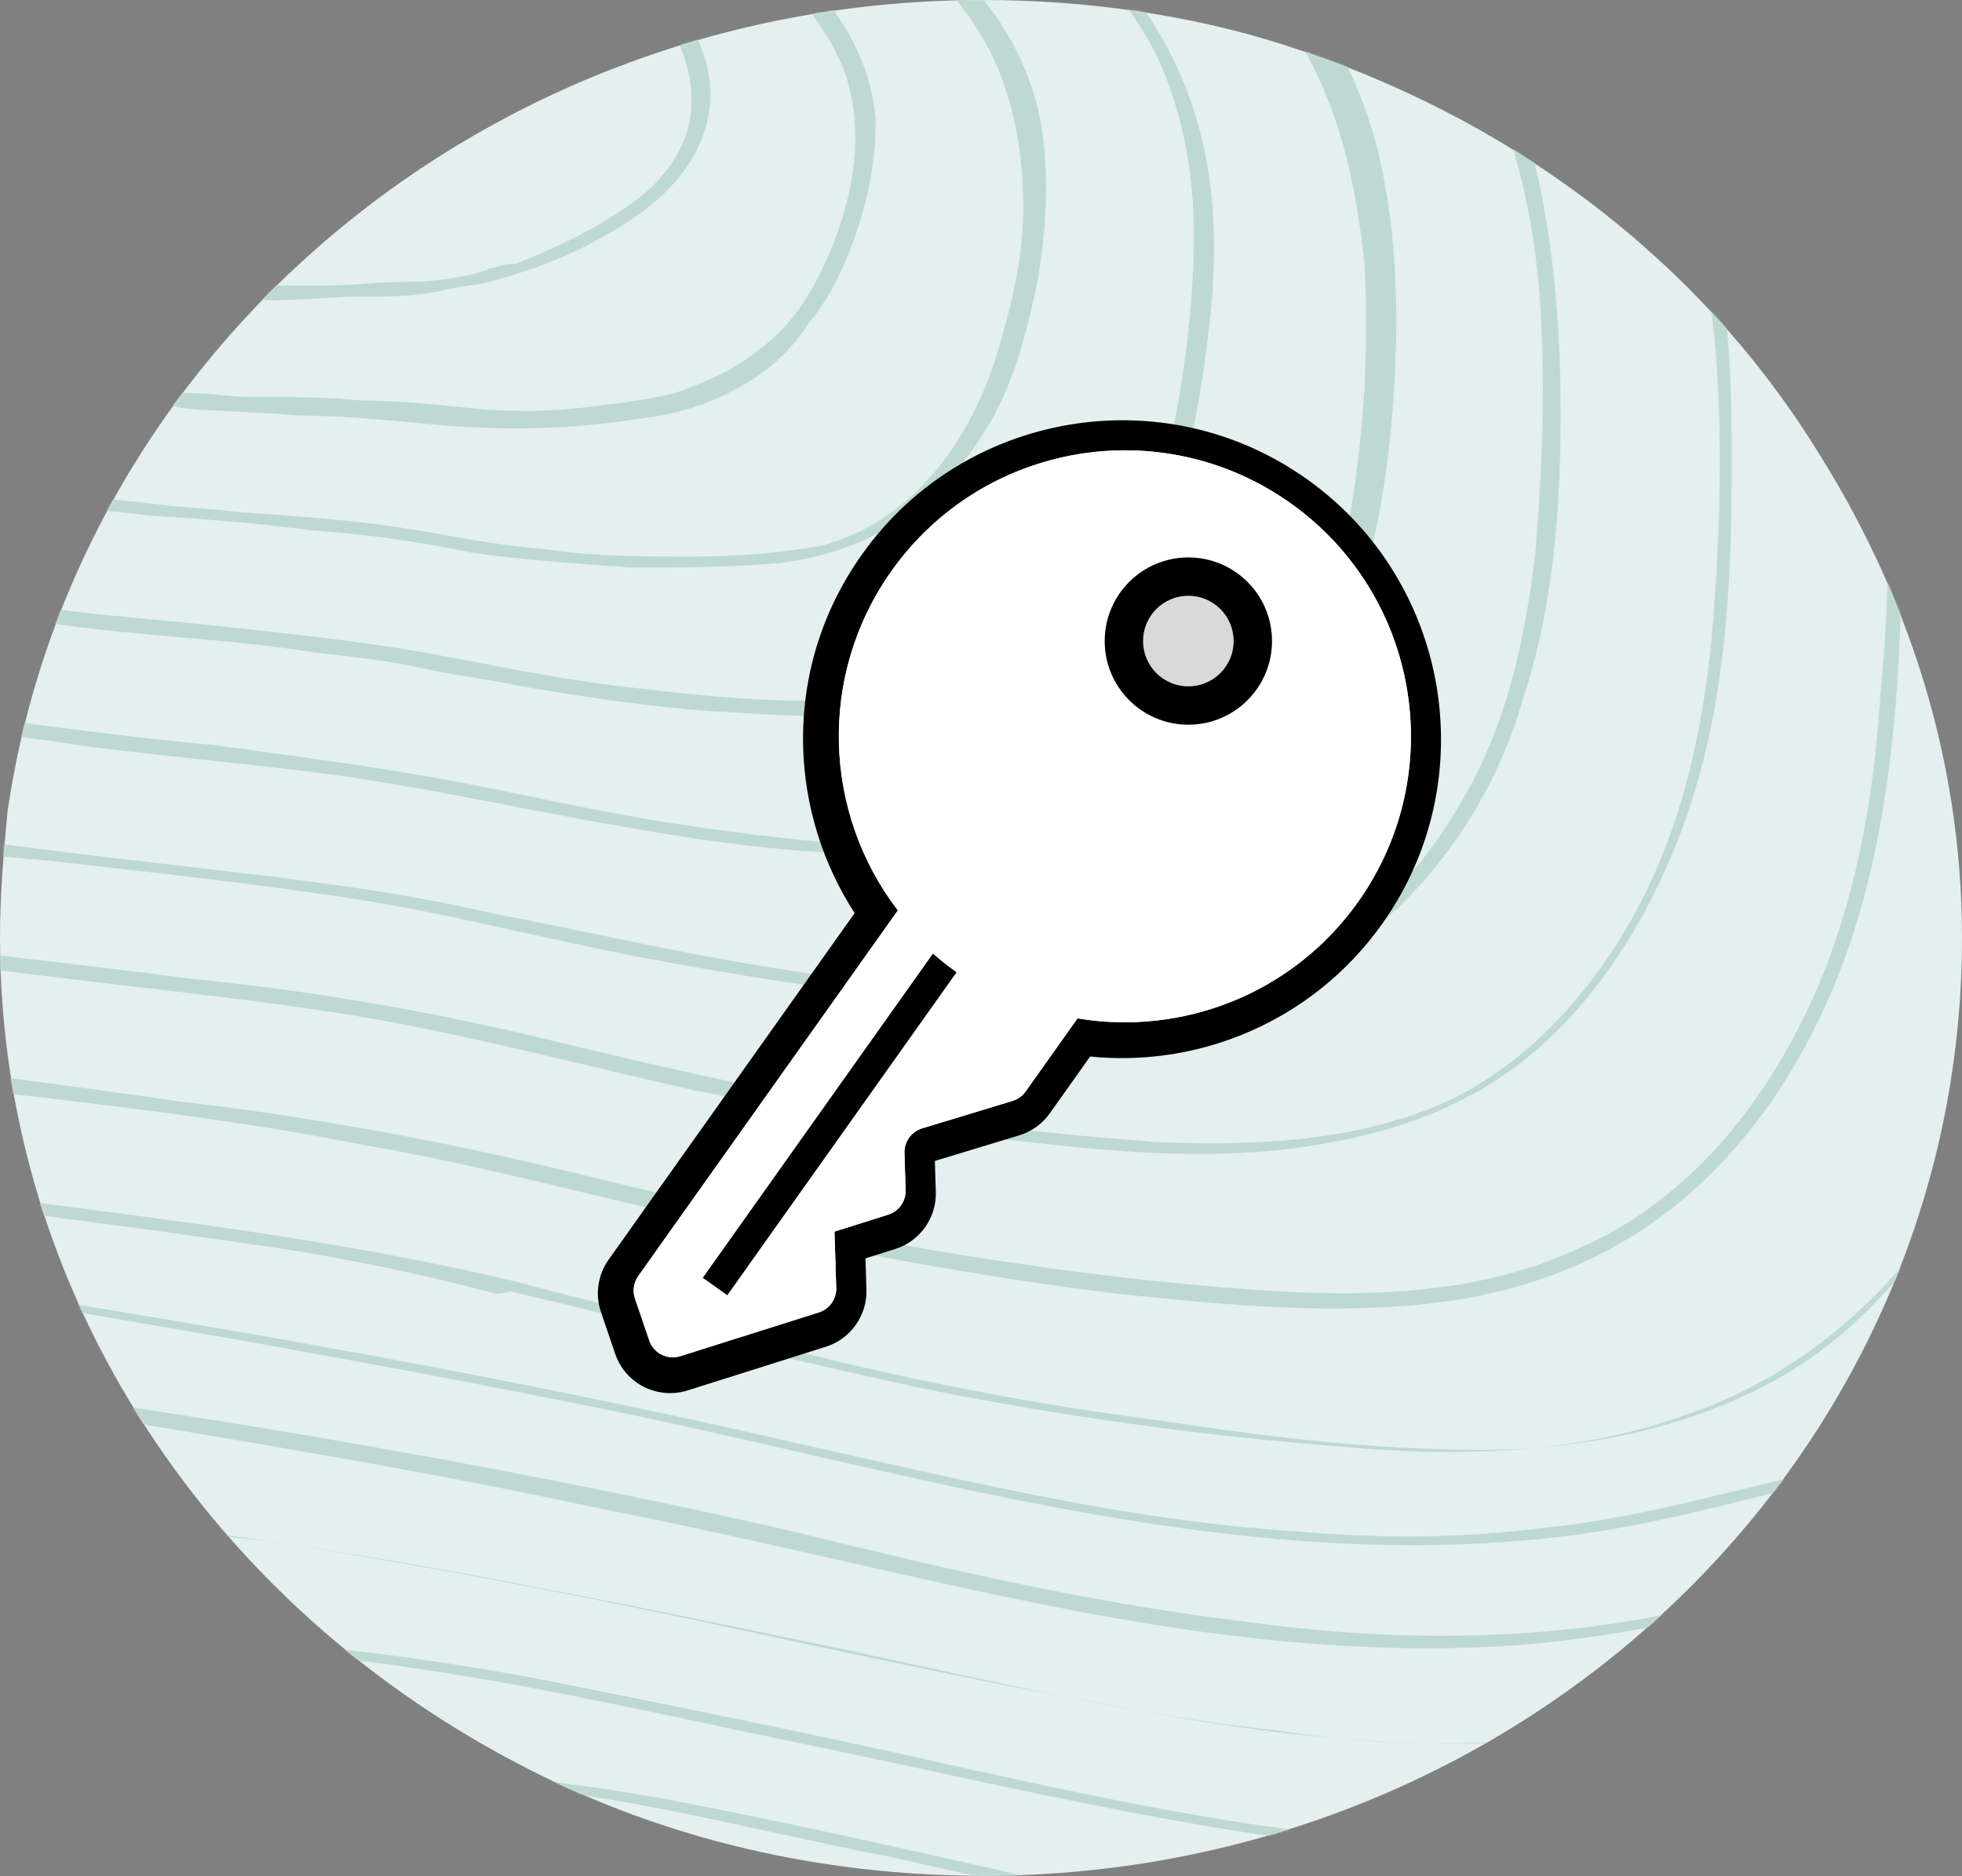
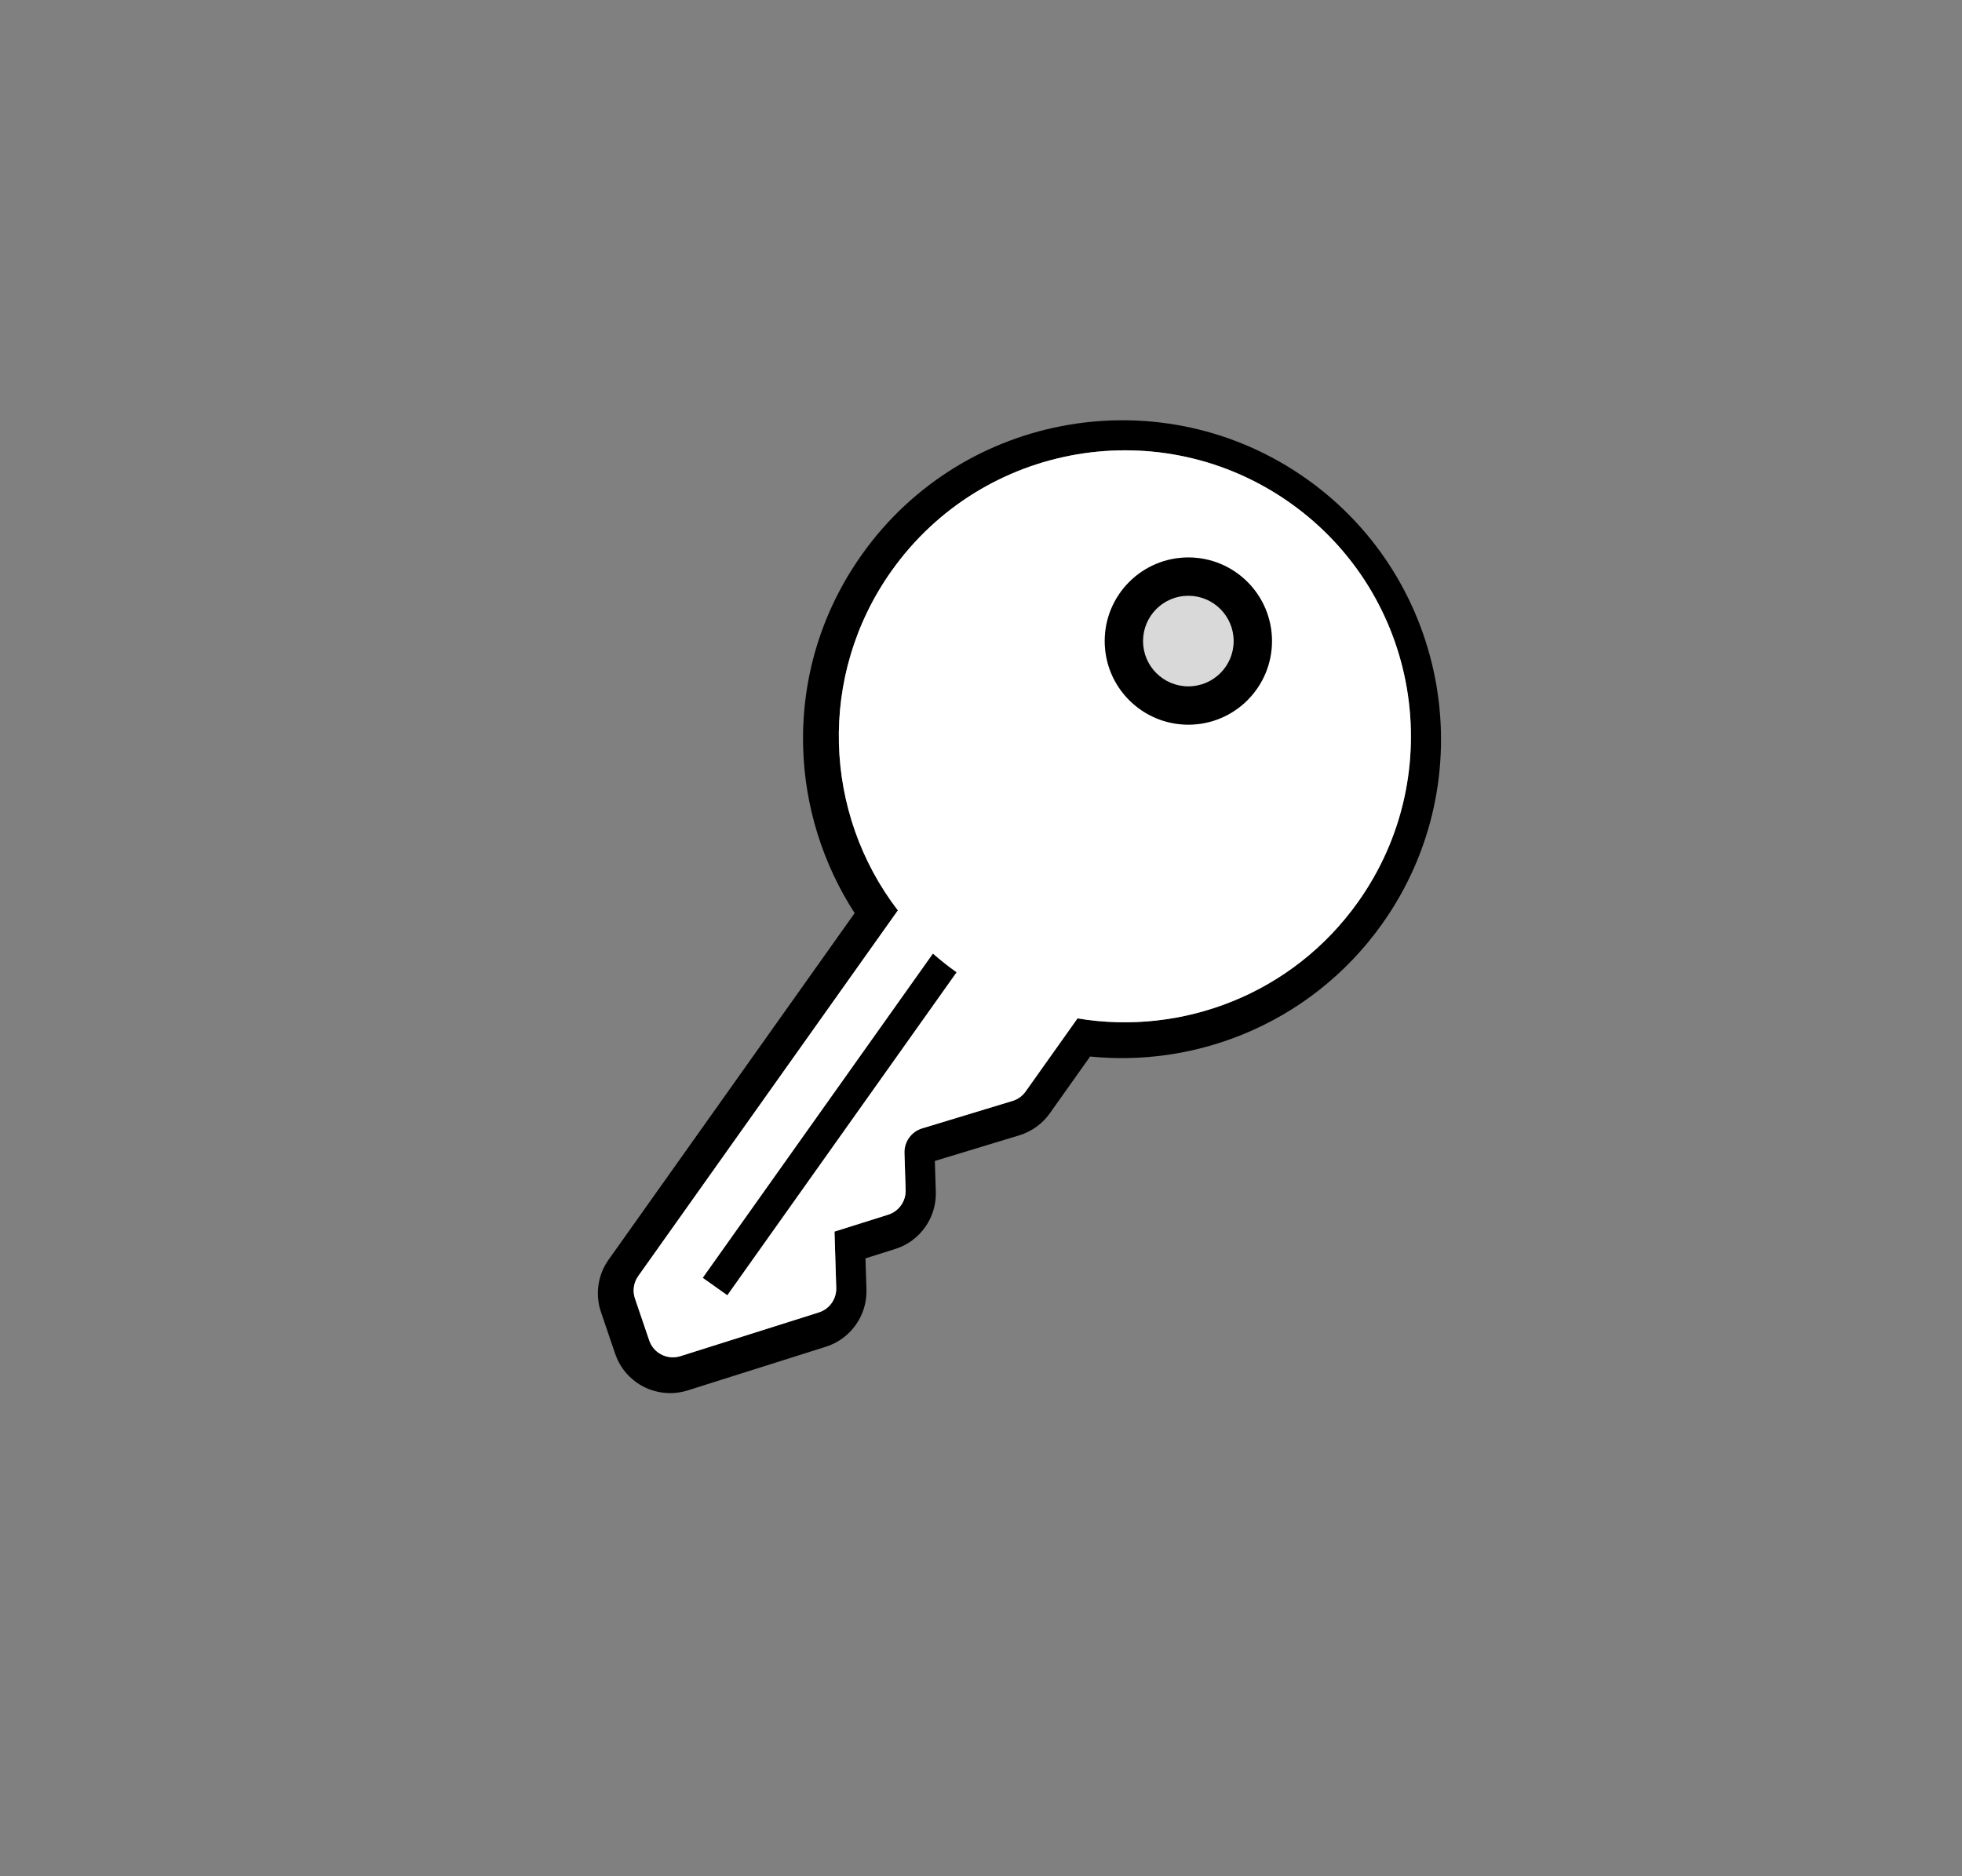
<svg xmlns="http://www.w3.org/2000/svg" width="1126" height="1077" viewBox="0 0 1126 1077" fill="none">
  <rect x="0" y="0" width="1126" height="1077" fill="#808080" stroke="none" />
-   <path d="M1040.8 255.413C1093.96 338.462 1126 434.22 1126 538.389C1126 836.401 874.883 1076.78 564.163 1076.78C470.554 1076.78 381.061 1055.48 302.307 1015.03C123.5 923.746 0 744.939 0 538.389C0 512.794 2.148 489.347 4.296 466.079C42.599 202.254 278.86 0 563.984 0C623.587 0 683.189 8.591 736.348 25.595C864.144 66.046 972.609 146.947 1040.8 255.413Z" fill="#E4EFEF" />
  <mask id="mask0_88_572" style="mask-type:luminance" maskUnits="userSpaceOnUse" x="0" y="0" width="1126" height="1077">
-     <path d="M1040.8 255.413C1093.96 338.462 1126 434.22 1126 538.389C1126 836.401 874.883 1076.78 564.163 1076.78C470.554 1076.78 381.061 1055.48 302.307 1015.03C123.5 923.746 0 744.939 0 538.389C0 512.794 2.148 489.347 4.296 466.079C42.599 202.254 278.86 0 563.984 0C623.587 0 683.189 8.591 736.348 25.595C864.144 66.046 972.609 146.947 1040.8 255.413Z" fill="white" />
-   </mask>
+     </mask>
  <g mask="url(#mask0_88_572)">
    <path d="M298.011 736.169C138.356 697.866 -29.712 689.275 -191.515 659.563C-261.677 646.855 -344.727 638.264 -387.326 572.218C-402.181 546.623 -412.921 519.059 -417.037 491.316C-425.629 457.309 -429.745 421.154 -434.041 386.967C-442.632 308.214 -438.337 227.312 -417.037 150.706C-400.034 91.104 -374.439 33.649 -336.136 -17.362C-299.98 -68.373 -253.086 -110.971 -204.223 -149.274C-146.769 -194.021 -85.018 -230.176 -17.004 -253.623C51.011 -277.07 121.352 -289.778 193.663 -302.665C229.818 -309.109 265.973 -315.373 302.128 -321.817C344.727 -328.26 385.177 -336.672 427.597 -336.672C470.196 -338.82 510.647 -332.377 553.066 -321.817C591.369 -311.256 627.524 -298.369 665.827 -283.514C740.285 -255.771 814.744 -226.059 887.233 -187.756C948.983 -153.749 1008.59 -111.15 1057.45 -60.139C1106.67 -6.622 1140.68 57.275 1161.98 127.438C1181.13 197.6 1187.57 272.237 1189.72 346.696C1189.72 425.449 1187.57 506.351 1166.27 582.957C1147.12 649.003 1115.26 712.722 1064.07 759.616C1013.06 806.51 942.718 827.631 870.408 831.926C800.246 834.074 732.052 825.483 661.89 814.923C578.84 804.183 497.939 787.18 419.185 765.88C374.617 755.32 336.314 746.729 298.011 736.169C295.863 736.169 285.124 740.464 289.42 740.464C370.322 759.616 453.371 780.915 534.094 797.919C608.552 812.775 685.158 823.514 761.764 829.778C829.778 836.222 900.12 836.222 965.987 812.775C1029.88 791.475 1083.04 746.729 1119.2 689.275C1159.65 625.377 1178.8 550.918 1187.21 476.46C1195.8 397.707 1195.8 318.953 1189.36 240.199C1180.77 170.037 1163.77 93.252 1127.61 27.385C1093.6 -36.513 1044.56 -87.524 987.107 -132.271C925.357 -179.165 857.342 -213.172 784.853 -242.884C748.698 -257.74 710.395 -272.595 672.092 -287.63C633.789 -302.665 593.338 -317.342 552.887 -325.933C512.436 -336.493 474.133 -340.789 433.683 -340.789C393.232 -340.789 348.485 -334.346 308.214 -325.933C233.755 -313.225 159.297 -302.486 86.808 -285.482C14.319 -268.479 -53.696 -249.327 -117.594 -215.32C-177.196 -183.461 -232.503 -140.862 -281.545 -93.968C-326.291 -51.19 -364.594 -0.179 -394.306 55.128C-426.166 116.878 -443.348 182.745 -449.613 253.086C-458.204 331.84 -449.613 412.741 -434.757 491.495C-428.313 521.207 -419.901 551.097 -402.897 576.692C-385.894 602.287 -362.447 621.439 -332.735 634.147C-294.432 651.15 -253.981 657.594 -213.53 663.859C-173.079 670.123 -132.629 676.567 -92.178 683.01C-6.981 693.749 78.038 704.309 163.235 717.017C203.686 723.461 244.137 731.873 284.587 742.612C293.179 742.612 301.591 738.317 297.295 736.169H298.011Z" fill="#BED9D1" />
    <path d="M285.304 -278.86C357.614 -291.568 432.251 -302.307 504.561 -287.451C540.716 -278.86 574.724 -268.3 608.91 -255.592C642.917 -242.884 674.956 -229.997 706.815 -217.289C825.841 -168.068 947.193 -100.053 1017.36 12.708C1051.36 68.015 1068.37 134.06 1076.96 197.779C1085.55 263.825 1085.55 333.988 1079.11 400.033C1074.81 466.079 1062.1 534.094 1030.24 593.696C1002.5 646.855 960.08 693.749 904.774 717.196C849.467 742.791 785.569 744.939 723.819 740.643C659.921 736.348 596.202 727.935 532.304 717.196C459.994 704.488 387.505 687.485 317.342 670.302C244.853 653.298 174.511 640.59 102.201 632.178C29.891 621.439 -44.746 613.027 -117.057 602.466C-153.212 596.023 -189.367 591.727 -225.522 581.167C-257.382 572.576 -289.42 559.868 -310.719 534.273C-332.019 508.678 -342.579 478.966 -349.022 449.076C-357.614 415.068 -361.73 378.913 -363.878 344.727C-370.322 274.564 -363.878 204.223 -346.875 136.208C-332.019 83.049 -306.424 31.86 -274.564 -10.739C-242.705 -55.486 -202.254 -93.789 -157.507 -127.796C-106.496 -166.099 -53.159 -197.958 6.444 -219.258C66.046 -240.557 127.796 -253.265 189.546 -264.004C223.553 -268.121 253.265 -274.564 285.304 -278.86C291.747 -281.008 289.599 -287.451 283.156 -287.451C155.36 -265.973 23.447 -248.969 -91.462 -180.955C-142.473 -151.064 -189.367 -112.94 -231.966 -70.341C-270.269 -32.038 -304.276 14.856 -327.723 63.719C-355.466 121.173 -370.322 180.776 -374.617 244.674C-381.061 316.984 -374.617 391.621 -357.614 461.784C-351.17 491.495 -338.462 521.386 -317.163 544.833C-295.864 568.28 -264.004 580.988 -234.113 589.579C-197.958 598.171 -161.803 604.435 -125.648 610.879C-87.345 617.322 -51.19 621.618 -12.887 625.735C61.571 634.326 136.029 642.738 210.487 657.594C284.946 670.302 357.435 691.601 431.893 706.636C502.055 721.492 572.397 734.379 642.559 742.791C704.309 749.235 768.029 755.499 829.779 747.087C891.529 738.496 944.687 713.08 987.286 668.333C1029.88 623.587 1057.45 566.132 1072.48 504.382C1089.49 434.22 1091.63 361.73 1091.63 291.568C1091.63 225.522 1083.04 157.508 1061.74 93.61C1040.44 31.86 1006.44 -23.447 959.543 -70.341C912.649 -117.236 857.342 -153.391 799.888 -183.103C735.99 -214.962 667.975 -240.557 601.93 -266.152C567.922 -278.86 533.915 -289.599 497.581 -295.864C461.426 -302.307 425.271 -304.455 386.968 -302.307C350.812 -300.159 314.657 -293.716 278.502 -287.451C276.712 -285.303 278.86 -278.86 285.304 -278.86Z" fill="#BED9D1" />
    <path d="M285.303 -244.674C349.201 -255.234 415.068 -263.825 478.966 -251.117C510.825 -244.674 540.716 -234.113 570.428 -223.374C600.139 -212.635 627.882 -202.075 657.773 -189.367C762.122 -144.621 868.439 -85.018 930.189 15.035C989.792 115.088 991.94 240.557 983.348 353.497C979.053 413.099 966.345 472.702 938.602 523.713C913.007 570.607 874.704 613.027 825.841 634.326C774.83 655.625 719.344 657.773 664.037 655.625C606.583 651.33 546.981 644.886 489.526 634.326C425.628 623.587 364.057 608.731 302.307 593.875C238.409 579.019 174.69 568.28 110.792 562.016C46.894 553.424 -16.825 547.16 -80.723 538.569C-112.582 534.273 -144.621 529.977 -174.332 519.417C-202.075 510.826 -227.491 498.118 -244.495 476.818C-261.498 453.371 -270.09 425.807 -274.206 398.065C-280.65 368.353 -284.767 336.315 -286.914 304.455C-291.21 242.705 -284.767 180.955 -267.763 123.5C-257.203 76.606 -235.904 32.038 -206.013 -6.264C-176.659 -44.746 -142.473 -78.754 -104.17 -110.613C-59.423 -144.621 -12.708 -172.363 40.451 -191.515C93.609 -210.666 146.768 -221.405 202.254 -231.966C229.818 -236.261 257.56 -240.557 285.303 -244.674C287.451 -244.674 291.747 -246.821 291.747 -248.969C291.747 -251.117 289.599 -251.117 287.451 -251.117C174.511 -229.818 59.602 -214.962 -42.599 -159.655C-87.345 -131.913 -129.944 -100.053 -168.247 -61.75C-202.254 -27.743 -232.145 12.708 -255.413 55.307C-310.72 161.803 -312.867 289.42 -289.42 404.329C-282.977 432.072 -274.564 459.636 -257.561 483.083C-240.557 506.53 -214.962 517.09 -187.398 525.682C-157.508 534.273 -125.648 538.39 -93.789 544.833C-61.929 549.129 -27.743 553.424 4.117 557.541C70.162 566.132 138.177 572.397 204.223 583.136C268.121 593.875 331.84 610.879 397.885 625.735C461.783 638.443 525.502 649.182 589.4 655.446C644.707 661.89 700.014 666.185 753.351 657.594C808.658 649.003 855.552 629.851 893.855 591.548C932.158 553.245 959.901 500.087 974.757 446.749C991.76 387.147 993.908 323.249 993.908 261.677C993.908 200.106 989.613 142.473 970.461 87.166C953.458 31.86 923.567 -17.183 883.116 -57.633C842.665 -98.084 795.771 -132.092 744.76 -157.687C689.453 -187.577 627.703 -210.845 568.101 -232.145C538.389 -242.705 508.499 -253.444 476.639 -259.887C444.78 -266.331 412.741 -268.479 380.882 -264.183C349.022 -262.035 316.984 -255.592 285.124 -251.475C282.977 -251.475 278.681 -249.327 278.681 -247.179C281.008 -244.674 283.155 -244.674 285.303 -244.674Z" fill="#BED9D1" />
-     <path d="M287.272 -206.371C342.579 -214.962 400.033 -223.374 455.34 -210.666C483.083 -204.223 508.499 -195.811 534.094 -187.219C559.689 -176.659 583.136 -168.068 608.552 -157.329C697.866 -119.026 789.507 -65.867 840.518 21.478C866.113 64.077 878.82 115.088 883.116 164.13C887.412 215.141 885.264 268.479 880.968 319.49C874.525 370.501 863.965 419.543 836.222 464.289C812.775 504.74 778.767 536.6 736.169 555.751C693.57 572.755 644.707 574.903 597.813 572.755C546.802 570.607 495.612 564.163 444.601 555.751C389.294 547.16 336.135 534.452 280.65 523.892C225.343 511.184 170.036 504.74 114.551 498.297C59.244 491.853 3.938 485.589 -51.548 476.997C-79.291 472.702 -106.855 468.406 -132.45 459.994C-155.897 451.402 -175.048 438.694 -187.756 419.543C-200.464 398.243 -206.908 372.649 -211.204 347.233C-215.499 319.49 -219.795 291.926 -219.795 264.183C-221.943 213.172 -215.499 159.834 -200.643 108.823C-175.227 27.922 -119.921 -38.124 -51.906 -91.283C-12.887 -121.352 29.532 -144.8 74.279 -161.803C121.173 -176.659 167.889 -187.398 214.783 -195.811C240.378 -200.106 263.825 -202.254 287.093 -206.371C289.241 -206.371 293.537 -208.519 293.537 -210.666C293.537 -212.814 291.389 -214.962 289.241 -214.962C189.188 -197.958 89.135 -185.071 1.969 -136.208C-38.482 -112.761 -74.637 -85.197 -108.645 -51.011C-138.535 -21.299 -166.099 12.708 -185.43 51.011C-234.472 142.473 -238.588 251.117 -219.437 353.318C-215.141 376.765 -208.877 402.36 -195.99 423.481C-183.103 444.601 -164.13 457.488 -140.683 466.079C-115.088 474.67 -87.524 478.787 -59.782 483.083C-32.039 487.378 -2.327 491.674 25.416 493.822C82.87 500.265 140.325 506.53 197.779 515.121C255.234 523.713 310.54 538.568 365.847 549.129C421.154 559.689 476.46 568.28 533.915 574.724C580.809 579.019 629.672 583.315 676.566 576.871C723.461 570.428 768.028 553.424 804.183 519.417C838.191 485.41 861.638 444.959 874.346 400.212C891.349 349.201 895.645 291.747 895.645 238.409C895.645 185.071 891.349 134.06 878.641 85.197C863.786 38.303 840.338 -6.265 806.331 -42.42C772.324 -78.575 729.725 -108.465 684.979 -131.734C638.084 -157.329 587.073 -176.48 536.062 -195.632C510.468 -206.192 482.904 -214.783 457.309 -219.079C429.566 -225.522 402.002 -225.522 372.111 -225.522C344.369 -223.374 316.805 -219.079 289.062 -214.962C286.914 -214.962 282.618 -212.814 282.618 -210.666C280.471 -206.371 284.766 -206.371 286.914 -206.371H287.272Z" fill="#BED9D1" />
    <path d="M289.42 -170.216C336.314 -176.659 383.03 -182.924 429.924 -172.364C453.371 -168.068 474.67 -159.656 495.97 -151.064C517.269 -142.473 538.568 -134.061 557.72 -125.469C634.326 -91.462 708.784 -44.568 749.235 29.89C770.534 68.193 778.946 110.792 783.242 153.391C785.39 195.989 783.242 240.736 776.799 283.155C770.355 325.575 757.647 368.353 734.2 402.36C712.901 434.22 683.189 461.962 646.855 474.67C610.7 487.378 568.101 489.526 529.798 487.378C485.052 485.23 442.453 480.935 400.033 474.67C353.139 468.227 308.571 457.667 263.825 449.075C219.079 440.484 170.215 434.22 123.321 427.776C76.427 423.48 29.712 417.216 -17.183 410.772C-38.482 406.477 -61.929 404.329 -83.228 395.917C-102.38 387.325 -115.088 372.469 -123.679 355.466C-132.271 336.314 -136.387 312.867 -138.535 291.568C-140.683 268.121 -142.831 244.674 -142.831 221.405C-142.831 178.807 -136.387 136.208 -121.532 93.788C-98.263 25.595 -49.4 -29.891 8.054 -74.458C39.914 -100.053 76.069 -119.205 114.551 -131.913C152.854 -144.621 193.305 -153.212 231.608 -161.803C248.611 -163.951 267.763 -166.099 289.062 -170.395C291.21 -170.395 295.506 -172.543 295.506 -174.69C295.506 -176.838 293.358 -178.986 291.21 -178.986C206.192 -166.099 121.173 -153.212 46.715 -112.761C12.708 -93.61 -19.152 -68.015 -46.715 -40.451C-72.31 -14.856 -95.757 12.708 -112.761 44.746C-155.36 121.352 -161.624 210.845 -151.064 295.863C-148.916 317.163 -144.621 340.61 -134.061 359.761C-125.469 376.765 -112.761 391.621 -93.61 400.212C-72.31 410.772 -48.863 412.92 -27.564 417.216C-4.117 421.512 21.478 423.659 44.746 427.776C93.788 434.22 142.652 438.336 191.694 444.78C238.588 451.223 287.451 461.783 334.345 470.375C381.24 478.966 430.103 487.378 479.145 489.526C519.596 491.674 560.047 495.97 600.497 491.674C640.948 487.378 679.251 474.67 711.111 446.928C740.822 421.333 762.122 385.177 777.157 349.022C792.012 306.424 798.456 259.708 800.604 212.814C802.751 170.215 800.604 125.469 789.865 83.049C779.125 42.598 758.005 4.295 730.262 -25.416C702.519 -57.276 666.364 -82.871 630.209 -104.17C589.758 -125.469 547.16 -144.621 504.74 -159.477C483.441 -168.068 459.994 -174.332 436.546 -180.776C413.099 -185.072 389.652 -187.219 364.236 -185.072C340.789 -182.924 317.342 -180.776 294.074 -176.48C291.926 -176.48 287.63 -174.332 287.63 -172.185C283.156 -170.216 287.272 -170.216 289.42 -170.216Z" fill="#BED9D1" />
    <path d="M291.568 -134.06C329.871 -140.504 368.174 -142.652 406.477 -136.208C425.628 -131.913 442.632 -125.648 459.635 -119.205C476.639 -112.761 493.643 -106.497 510.646 -97.905C572.396 -70.162 631.999 -29.891 663.858 31.859C678.714 63.719 685.158 99.874 685.158 134.06C685.158 170.215 680.862 206.371 674.418 240.557C665.827 274.564 655.267 308.751 633.968 336.314C614.816 361.909 589.221 381.061 557.362 391.621C527.65 402.181 493.464 402.181 461.604 402.181C425.449 402.181 389.294 397.885 353.139 393.59C316.984 389.294 278.681 380.882 242.526 374.438C206.37 367.995 165.92 363.878 127.617 359.582C89.314 355.287 51.011 353.139 12.708 346.875C-4.296 344.727 -23.447 340.431 -38.303 332.019C-51.011 323.427 -57.455 308.572 -63.898 291.568C-66.046 274.564 -68.194 255.413 -70.342 238.409C-72.49 219.258 -72.49 200.106 -72.49 180.955C-70.342 146.947 -63.898 110.792 -51.19 78.754C-29.712 23.447 10.739 -21.299 57.454 -57.455C83.049 -76.606 112.761 -93.61 144.799 -104.349C176.659 -115.088 208.697 -121.352 240.557 -127.796C257.56 -129.765 274.564 -131.913 291.568 -134.06C293.716 -134.06 298.011 -136.208 298.011 -138.356C298.011 -140.504 295.863 -142.652 293.716 -142.652C225.701 -131.913 157.507 -121.352 95.757 -89.314C63.898 -72.31 38.303 -53.159 14.856 -31.86C-6.265 -10.56 -25.595 12.708 -42.599 38.303C-78.754 100.053 -87.345 172.363 -80.902 242.705C-78.754 261.856 -76.606 278.86 -72.311 298.011C-68.015 312.867 -59.602 327.723 -46.716 336.314C-31.86 346.875 -14.856 351.17 4.295 353.318C23.447 357.614 42.598 359.762 61.75 361.909C102.201 366.205 142.651 368.353 180.954 374.617C200.106 376.765 221.405 378.913 240.557 383.209C259.708 387.504 278.86 389.652 298.011 393.769C336.314 400.212 376.765 406.477 415.068 408.625C449.075 410.772 483.083 412.92 517.269 408.625C551.455 404.329 583.315 395.917 610.878 374.617C638.621 353.318 655.625 327.723 668.333 298.011C683.189 264.004 689.632 225.701 693.928 187.398C698.224 151.243 698.224 115.088 689.632 78.933C681.041 44.925 666.185 15.035 642.738 -12.529C619.291 -38.124 591.727 -61.571 563.984 -78.575C532.125 -97.726 495.97 -112.582 461.783 -125.469C444.78 -131.913 425.628 -138.177 406.477 -142.473C387.325 -146.768 368.174 -148.916 349.022 -146.768C329.871 -146.768 310.719 -142.473 291.568 -140.325C289.42 -140.325 285.124 -138.177 285.124 -136.029C285.124 -133.881 289.42 -134.06 291.568 -134.06Z" fill="#BED9D1" />
    <path d="M291.568 -100.053C321.279 -104.349 351.17 -106.497 380.882 -97.905C408.625 -91.462 434.041 -80.902 459.636 -68.015C506.53 -44.568 551.097 -10.56 572.397 38.482C583.136 64.077 587.253 91.641 587.253 119.384C587.253 147.126 580.809 174.69 572.397 202.433C557.541 251.475 525.502 298.19 472.344 313.046C448.896 317.342 423.301 319.49 397.885 319.49C370.143 319.49 340.431 319.49 312.688 315.194C282.977 313.046 255.234 306.603 227.491 302.486C197.6 298.19 167.889 296.043 136.029 293.895C121.173 291.747 106.138 291.747 91.283 289.599C76.427 287.451 61.392 287.451 46.536 283.156C33.828 281.008 20.941 274.564 14.677 264.004C8.233 253.444 6.085 240.557 4.117 227.849C-4.296 174.69 1.969 115.088 23.268 63.898C42.419 21.299 74.279 -14.856 112.403 -42.42C152.854 -70.162 201.717 -85.018 252.907 -93.431C265.615 -95.579 278.502 -97.726 291.21 -99.874C293.358 -99.874 297.653 -102.022 297.653 -104.17C297.653 -106.318 293.358 -106.318 293.358 -106.318C240.199 -99.874 187.04 -89.314 137.998 -65.867C114.551 -55.128 95.399 -38.124 76.248 -21.12C59.602 -2.148 42.599 14.856 29.89 34.007C-0 80.902 -10.56 136.208 -10.56 189.367C-10.56 204.223 -8.412 219.258 -6.265 234.114C-4.117 246.822 -1.969 259.708 6.443 270.269C12.887 280.829 27.743 287.272 40.451 289.42C55.306 293.716 70.162 293.716 85.197 295.864C117.057 298.011 146.947 300.159 178.807 304.455C210.666 306.603 240.557 310.898 270.269 317.163C299.98 321.459 332.019 323.606 361.73 325.754C389.473 325.754 414.889 325.754 442.632 323.606C468.227 321.459 495.791 313.046 517.09 298.011C540.537 283.156 555.393 264.004 568.101 242.705C582.957 217.11 589.4 189.546 595.844 159.655C600.139 131.913 602.287 104.349 597.992 74.458C589.4 19.151 551.097 -23.447 504.382 -53.159C481.114 -68.015 455.519 -80.902 427.776 -89.314C400.033 -100.053 370.322 -106.318 340.431 -106.318C325.575 -106.318 310.719 -104.17 295.685 -102.022C293.537 -102.022 289.241 -99.874 289.241 -97.726C287.272 -97.905 291.568 -97.905 291.568 -100.053Z" fill="#BED9D1" />
-     <path d="M293.716 -61.75C315.015 -63.898 336.314 -63.898 357.614 -59.602C376.765 -55.307 395.917 -46.894 412.92 -38.303C444.78 -19.152 472.523 8.591 485.231 42.599C497.939 80.901 487.378 123.5 470.375 157.507C461.783 174.511 451.223 189.367 436.367 200.106C421.512 212.814 404.508 219.258 387.325 225.701C368.174 229.997 351.17 232.145 332.019 234.292C310.719 236.44 291.568 236.44 270.269 234.292C248.969 232.145 229.818 229.997 208.518 229.997C187.219 227.849 165.92 227.849 142.473 227.849C131.912 227.849 121.173 225.701 110.613 225.701C102.022 225.701 91.462 223.553 85.018 217.11C78.575 210.666 76.427 202.254 76.427 193.663C74.279 183.102 74.279 172.363 74.279 161.803C74.279 123.5 80.722 85.197 99.874 51.19C114.909 21.299 140.504 -2.148 168.247 -21.299C198.137 -40.451 232.145 -51.19 268.3 -57.455C276.712 -59.602 285.303 -59.602 293.716 -61.75C295.864 -61.75 300.159 -63.898 300.159 -66.046C300.159 -68.194 298.011 -70.342 295.864 -70.342C257.561 -66.046 219.258 -59.602 183.102 -42.599C151.064 -25.595 123.5 -0 102.201 29.712C78.754 61.571 68.194 97.726 63.898 136.029C61.75 157.507 61.75 180.955 66.046 202.254C68.194 210.845 70.341 219.258 78.754 225.701C85.197 229.997 95.757 232.145 104.349 234.292C127.796 236.44 149.095 236.44 172.363 238.588C195.81 238.588 217.11 240.736 240.557 242.884C281.008 247.179 323.606 247.179 364.057 240.736C383.209 238.588 402.36 234.292 421.512 223.732C438.515 215.141 453.371 202.433 464.11 185.429C476.818 170.573 485.41 151.422 491.853 132.27C498.297 113.119 502.592 91.82 502.592 70.52C500.444 30.07 474.849 -6.086 442.99 -29.533C428.134 -42.241 408.983 -50.832 391.979 -57.276C372.827 -65.867 351.528 -69.984 328.081 -69.984C317.521 -69.984 306.782 -69.984 294.074 -67.836C291.926 -67.836 287.63 -65.688 287.63 -63.54C289.42 -61.75 291.568 -61.75 293.716 -61.75Z" fill="#BED9D1" />
    <path d="M278.86 155.36C264.004 159.655 249.148 161.803 234.114 161.803C217.11 161.803 202.254 163.951 185.25 163.951H159.655C153.212 163.951 146.947 163.951 144.8 157.507C142.652 153.212 144.8 144.799 144.8 140.504V123.5C149.095 80.901 168.247 38.303 202.254 10.739C236.261 -17.004 283.156 -29.712 327.902 -21.12C351.349 -16.825 372.649 -4.117 385.357 17.183C395.917 34.186 400.212 57.633 393.948 76.785C387.504 95.936 372.649 110.792 355.645 121.531C336.493 134.239 317.342 142.831 296.043 151.422C289.42 151.064 285.303 153.212 278.86 155.36C276.712 155.36 274.564 157.507 274.564 159.655C274.564 161.803 278.86 161.803 281.008 161.803C304.455 155.36 327.902 146.947 349.201 134.06C368.353 123.5 387.504 108.465 398.244 89.314C408.804 70.162 410.952 48.863 402.539 27.564C398.244 17.004 391.979 4.117 381.24 -4.296C372.649 -12.887 359.941 -19.152 349.38 -23.447C302.486 -40.451 247.179 -29.891 206.729 -2.148C166.278 23.447 142.831 63.898 136.566 110.613C134.06 123.5 131.913 134.06 131.913 146.768C131.913 153.212 131.913 159.476 136.208 165.92C140.504 170.215 148.916 172.363 155.36 172.363C174.511 172.363 191.515 170.215 208.519 170.215C225.522 170.215 240.378 170.215 257.561 165.92C266.152 163.772 274.564 163.772 281.008 161.624C283.156 161.624 285.303 159.476 285.303 157.328C285.303 153.212 281.008 153.212 278.86 155.36Z" fill="#BED9D1" />
    <path d="M-625.735 606.583C-600.14 610.879 -574.724 615.174 -546.981 619.291C-523.534 623.587 -500.087 627.882 -476.819 631.999C-455.519 638.443 -434.22 644.707 -419.364 659.742C-402.36 674.598 -391.621 693.749 -383.209 715.049C-344.906 802.394 -323.607 898.151 -323.607 993.908C-323.607 1036.51 -323.607 1076.96 -319.311 1119.56C-315.015 1155.71 -306.603 1189.72 -291.568 1223.91C-276.712 1260.06 -259.709 1291.92 -238.409 1323.96C-227.849 1340.96 -214.962 1357.97 -202.254 1372.82C-189.546 1387.68 -172.364 1400.56 -157.508 1408.98C-123.501 1428.13 -87.345 1440.84 -53.159 1462.14C-19.152 1483.43 8.591 1511 29.89 1545.18C51.19 1579.37 61.75 1615.35 63.898 1653.65C66.046 1694.1 53.159 1736.7 36.155 1772.85C-2.148 1849.46 -70.342 1909.06 -138.356 1957.93C-206.371 2006.79 -291.568 2047.24 -374.618 2074.98C-557.72 2134.59 -753.352 2141.03 -945.046 2119.73C-1045.1 2107.02 -1143 2089.84 -1240.91 2064.42C-1332.37 2040.98 -1424.01 2011.26 -1504.73 1964.37C-1543.04 1943.07 -1579.19 1917.48 -1604.79 1881.32C-1632.53 1845.17 -1645.24 1800.42 -1651.68 1755.67C-1664.39 1676.92 -1672.98 1596.02 -1677.28 1517.26C-1683.72 1357.61 -1664.57 1191.69 -1600.67 1042.59C-1536.77 893.676 -1424.01 770.176 -1283.51 691.422C-1215.49 653.119 -1138.71 625.377 -1062.1 608.373C-968.493 589.221 -870.587 584.926 -774.83 591.369C-723.64 593.875 -674.598 600.14 -625.735 606.583C-623.587 606.583 -613.027 602.287 -619.47 602.287C-804.542 576.692 -998.204 572.576 -1177.01 638.443C-1328.08 693.749 -1460.17 798.098 -1549.48 932.158C-1640.94 1068.37 -1679.25 1232.32 -1687.84 1396.09C-1692.13 1479.14 -1689.98 1562.19 -1679.25 1645.06C-1674.95 1685.51 -1670.65 1725.96 -1662.24 1766.41C-1653.65 1811.16 -1640.94 1853.76 -1615.35 1889.91C-1587.6 1926.07 -1549.3 1953.81 -1511 1975.11C-1472.7 1996.41 -1425.8 2017.71 -1383.38 2032.56C-1291.92 2066.57 -1196.16 2085.72 -1100.23 2104.87C-904.416 2141.03 -700.193 2155.88 -502.235 2115.43C-332.019 2081.43 -161.803 2009.12 -38.303 1885.62C21.299 1828.16 72.31 1753.7 74.458 1668.51C76.606 1589.75 31.859 1513.15 -32.039 1468.4C-63.898 1444.95 -102.201 1432.24 -138.535 1413.09C-155.539 1404.5 -172.543 1391.79 -185.43 1379.09C-202.433 1362.08 -215.32 1342.93 -228.028 1323.78C-270.627 1259.88 -300.338 1189.72 -308.93 1113.11C-315.373 1070.51 -313.226 1025.77 -313.226 983.348C-315.373 932.337 -321.817 883.295 -332.377 834.432C-342.937 787.538 -357.972 740.823 -379.271 698.224C-387.863 679.072 -400.571 662.069 -417.574 649.182C-434.578 636.474 -453.729 630.03 -475.029 625.735C-521.923 614.995 -570.786 608.731 -619.828 602.287C-621.439 600.14 -631.999 604.435 -625.735 606.583Z" fill="#BED9D1" />
    <path d="M70.341 1500.44C12.887 1434.39 -68.015 1398.24 -129.765 1338.64C-159.655 1310.89 -182.924 1276.88 -197.958 1238.58C-212.814 1204.57 -219.258 1166.27 -223.553 1130.12C-232.145 1055.66 -229.997 979.052 -249.148 904.594C-259.708 864.144 -278.86 825.841 -291.747 785.39C-298.19 766.238 -304.455 742.791 -300.338 721.492C-298.19 708.784 -289.778 702.34 -276.891 704.488C-266.331 704.488 -253.444 706.636 -242.884 708.784C-49.221 736.527 144.442 768.386 335.956 806.689C516.911 842.844 697.687 902.447 885.085 883.295C929.831 878.999 972.43 868.439 1014.85 857.7C1059.6 846.961 1104.16 836.401 1148.91 840.696C1229.81 847.14 1289.41 910.859 1342.57 966.165C1400.03 1027.92 1449.07 1095.93 1480.93 1174.68C1512.79 1253.44 1523.53 1330.04 1519.23 1410.95C1508.49 1572.75 1436.18 1723.81 1319.13 1832.28C1202.07 1942.89 1046.71 2011.08 887.054 2034.53C793.444 2049.39 699.835 2047.24 606.046 2038.83C527.292 2030.24 446.391 2021.82 374.08 1985.67C308.035 1951.66 252.728 1900.47 220.869 1834.6C182.566 1760.15 165.562 1677.1 133.523 1600.49C114.909 1564.34 95.757 1530.33 70.341 1500.44C68.194 1498.29 57.633 1500.44 59.781 1504.73C115.088 1570.78 138.535 1653.65 164.13 1732.4C176.838 1772.85 194.021 1813.31 215.141 1851.61C234.292 1883.47 257.74 1913.36 285.303 1936.81C340.61 1985.67 408.804 2015.56 478.966 2028.27C523.713 2036.86 568.28 2040.98 613.027 2045.27C662.069 2049.57 708.784 2051.71 757.826 2051.71C928.042 2047.42 1096.29 2002.85 1236.61 1906.92C1370.67 1815.45 1470.73 1683.54 1511.18 1526.03C1530.33 1447.28 1536.77 1366.38 1523.89 1285.48C1511.18 1202.43 1476.99 1123.67 1428.13 1055.66C1404.68 1021.65 1377.12 989.613 1347.23 957.753C1319.48 927.862 1291.92 900.299 1259.88 876.852C1228.02 853.404 1193.84 836.401 1153.38 834.253C1110.79 829.957 1066.04 838.549 1023.62 849.109C978.874 859.848 932.158 872.556 887.412 876.852C838.37 883.295 791.654 883.295 742.612 878.999C644.707 872.556 551.097 849.288 455.34 827.988C261.677 783.242 65.867 751.382 -129.944 721.492C-155.539 717.196 -178.807 712.901 -204.402 710.753C-227.849 706.457 -251.296 702.161 -274.564 700.014C-289.42 697.866 -306.424 702.161 -312.867 717.017C-321.459 734.021 -315.015 759.616 -310.719 776.619C-300.159 819.218 -278.86 857.521 -265.973 900.12C-255.413 938.423 -251.117 976.726 -248.969 1017.18C-242.526 1093.78 -242.526 1172.54 -212.814 1244.85C-197.958 1281 -174.511 1315.01 -146.768 1342.75C-114.909 1372.64 -80.723 1398.06 -44.568 1423.65C-8.412 1449.43 27.743 1474.84 55.486 1506.88C61.75 1506.88 72.489 1502.59 70.341 1500.44Z" fill="#BED9D1" />
    <path d="M-189.367 785.39C-180.776 778.946 -163.772 783.242 -153.212 785.39C-142.652 787.538 -129.765 787.538 -119.205 789.686C-95.757 791.833 -74.458 796.129 -51.19 798.277C-6.444 804.72 36.155 810.985 80.722 817.428C170.036 832.284 257.382 847.14 346.696 866.471C434.041 883.474 516.911 904.774 602.108 921.777C687.306 938.781 772.324 949.52 857.521 945.224C897.972 943.076 936.275 936.633 976.726 928.221C1017.18 919.629 1057.63 909.069 1098.08 904.774C1138.53 902.626 1174.68 906.921 1208.69 928.221C1240.55 947.372 1268.29 972.967 1293.89 998.383C1347.05 1053.69 1393.94 1113.29 1427.95 1181.49C1461.96 1249.5 1478.96 1321.99 1478.96 1398.6C1481.11 1547.51 1421.51 1692.31 1321.45 1800.78C1221.4 1907.09 1087.34 1977.44 944.687 2007.15C857.342 2024.15 770.176 2028.45 682.831 2022C640.232 2019.86 595.486 2013.41 553.066 2007.15C519.059 2002.85 487.02 1994.44 455.161 1981.55C393.411 1955.96 338.104 1915.51 299.801 1860.2C257.203 1798.45 240.199 1721.84 214.604 1651.68C201.896 1617.67 186.861 1581.52 167.71 1551.63C146.41 1519.77 118.847 1492.03 88.956 1466.43C27.206 1417.57 -42.957 1377.12 -85.555 1308.92C-121.71 1249.32 -128.154 1179.16 -132.45 1110.97C-134.597 1074.81 -136.745 1040.8 -143.01 1004.47C-149.274 968.135 -160.013 932.158 -174.869 897.972C-183.461 878.821 -189.725 861.817 -194.021 840.518C-195.811 825.841 -202.075 798.098 -189.367 785.39C-187.219 783.242 -197.958 785.39 -199.927 785.39C-212.635 798.098 -208.519 821.545 -206.371 838.549C-202.075 859.848 -195.811 879 -187.219 898.151C-172.363 934.306 -161.624 968.314 -155.36 1006.62C-144.8 1076.78 -146.768 1149.27 -131.913 1219.43C-123.321 1255.59 -110.613 1289.59 -91.462 1319.48C-70.163 1351.34 -42.42 1379.09 -10.56 1402.53C21.299 1428.13 55.486 1449.43 87.345 1474.84C119.204 1500.26 146.947 1532.3 168.247 1568.45C206.55 1636.47 221.405 1713.25 251.296 1785.56C266.152 1819.57 283.156 1851.61 304.455 1881.32C325.754 1906.92 351.349 1930.18 378.913 1947.37C406.656 1966.52 436.367 1979.23 466.258 1989.96C502.413 2002.67 538.568 2006.97 574.723 2013.41C659.921 2023.97 747.087 2030.42 834.432 2022C985.496 2009.3 1132.44 1958.11 1253.62 1864.5C1370.67 1773.03 1453.72 1643.09 1481.29 1496.32C1493.99 1421.86 1493.99 1345.26 1474.84 1272.95C1455.69 1196.34 1417.39 1124.03 1368.35 1062.28C1344.9 1032.39 1319.48 1004.83 1293.89 979.232C1268.29 953.637 1238.58 928.221 1206.54 913.186C1136.38 879.179 1051.18 904.595 978.874 921.777C889.56 943.077 800.067 943.076 710.753 930.368C621.439 919.629 534.094 898.509 446.928 877.21C268.121 836.759 85.197 807.047 -97.905 783.6C-119.205 781.452 -140.504 777.157 -161.803 775.009C-174.511 772.861 -189.546 772.861 -200.106 781.452C-202.254 787.896 -197.958 787.896 -197.958 787.896C-195.811 787.538 -191.515 785.39 -189.367 785.39Z" fill="#BED9D1" />
-     <path d="M-87.166 863.786C-78.575 857.342 -65.867 861.638 -57.455 861.638C-46.894 861.638 -36.155 863.786 -25.595 863.786C-6.444 865.934 14.856 868.081 34.007 870.229C74.458 874.525 117.057 880.968 157.507 885.085C238.409 897.793 317.163 912.828 398.064 929.832C476.818 946.835 555.572 963.839 636.474 978.695C713.08 993.55 791.833 1004.29 872.735 999.994C911.038 997.846 947.193 993.551 983.348 985.138C1021.65 976.547 1057.81 965.987 1098.26 963.839C1134.41 961.691 1168.42 968.134 1198.31 987.286C1226.05 1004.29 1251.47 1027.74 1274.92 1051.18C1323.78 1102.19 1366.38 1157.68 1396.27 1221.4C1426.16 1283.15 1441.02 1349.02 1441.02 1417.21C1443.16 1553.42 1390 1687.48 1298.36 1785.38C1209.05 1883.29 1085.55 1947.19 955.784 1974.75C877.031 1991.75 796.129 1996.05 715.227 1989.61C674.777 1987.46 636.474 1983.16 596.023 1976.9C566.311 1972.6 534.273 1966.34 506.709 1953.45C451.402 1932.15 400.391 1896 364.057 1844.99C323.606 1787.53 306.603 1717.37 283.156 1653.47C272.595 1621.61 259.708 1589.57 242.705 1559.86C223.553 1528 200.106 1502.41 172.542 1478.96C117.236 1434.21 53.338 1395.91 15.035 1334.16C-18.973 1278.85 -25.416 1214.96 -31.86 1151.06C-34.007 1119.2 -36.155 1087.16 -42.599 1053.15C-49.042 1019.15 -57.455 987.107 -70.342 957.395C-76.785 940.392 -83.05 923.388 -87.345 906.384C-93.61 899.941 -97.905 874.525 -87.166 863.786C-85.018 861.638 -87.166 861.638 -89.314 861.638C-91.462 861.638 -95.758 863.786 -95.758 863.786C-106.497 876.494 -104.349 895.645 -100.053 910.68C-95.758 929.831 -89.314 948.983 -83.05 965.987C-70.342 997.846 -59.602 1029.88 -53.338 1066.04C-42.778 1132.09 -44.747 1197.95 -32.039 1261.85C-25.595 1293.71 -12.887 1325.75 4.117 1351.16C23.268 1381.05 51.011 1406.47 78.575 1429.92C106.138 1453.37 138.177 1474.66 165.741 1497.93C195.631 1521.38 218.9 1551.09 235.903 1585.28C269.911 1649.18 284.945 1719.34 310.361 1785.38C323.069 1815.27 338.104 1844.99 359.404 1870.58C378.555 1894.03 402.002 1915.33 427.597 1932.33C480.756 1966.34 540.358 1983.34 604.256 1991.93C683.01 2002.49 763.912 2006.79 842.665 2000.52C983.169 1989.96 1119.38 1940.92 1229.99 1855.73C1338.46 1770.53 1413.09 1651.32 1436.36 1517.26C1449.07 1449.25 1447.1 1378.91 1429.92 1312.86C1412.91 1242.7 1378.91 1178.8 1336.31 1121.35C1315.01 1093.6 1293.71 1068.19 1268.29 1044.74C1244.85 1021.29 1219.43 997.846 1189.54 982.99C1123.49 946.835 1046.89 968.135 978.874 985.138C940.571 993.73 900.12 999.994 859.669 999.994C817.07 1002.14 774.472 999.994 734.2 993.55C653.298 984.959 572.397 965.808 493.643 948.804C412.741 931.8 329.692 914.797 246.821 899.762C163.772 884.906 80.722 874.167 -4.296 863.607C-23.447 861.459 -42.599 859.311 -61.75 857.163C-76.606 855.015 -91.641 852.868 -104.349 863.607C-99.874 865.934 -89.314 865.934 -87.166 863.786Z" fill="#BED9D1" />
    <path d="M17.003 940.75C23.447 934.306 36.155 938.602 44.746 938.602C53.338 938.602 63.898 940.75 72.489 940.75C89.493 942.897 108.644 942.897 125.648 945.045C163.951 949.341 200.106 951.489 238.409 957.753C312.867 968.492 385.356 985.496 457.667 1000.35C529.977 1015.21 602.466 1032.21 674.777 1045.1C744.939 1057.81 815.28 1066.4 887.591 1062.1C921.598 1059.95 955.605 1055.66 989.792 1049.39C1023.8 1042.95 1057.81 1034.54 1091.99 1032.39C1126.18 1030.24 1155.89 1036.69 1183.45 1053.69C1209.05 1070.69 1232.32 1089.84 1253.62 1113.29C1298.36 1160.19 1334.52 1211.2 1360.11 1268.65C1385.71 1326.11 1400.56 1387.86 1400.56 1449.61C1402.71 1573.11 1353.67 1694.28 1270.8 1785.92C1189.9 1875.23 1079.28 1932.87 962.228 1958.28C892.065 1973.14 817.428 1977.44 745.118 1973.14C708.963 1970.99 672.808 1966.7 636.653 1962.58C608.91 1958.28 581.346 1952.02 555.751 1943.43C504.74 1924.28 457.846 1890.27 425.986 1845.52C389.831 1794.51 372.827 1732.76 353.676 1675.31C343.116 1645.42 332.377 1615.71 317.521 1587.96C300.517 1560.22 281.366 1534.8 255.771 1513.5C206.908 1470.91 147.305 1434.75 110.971 1379.44C79.112 1328.43 72.668 1270.98 66.225 1213.35C64.077 1183.45 61.929 1153.74 57.633 1126C53.338 1096.11 42.778 1066.4 32.038 1038.65C25.595 1023.8 19.33 1008.76 17.183 991.76C10.739 974.757 6.443 953.458 17.003 940.75C19.151 938.602 8.591 938.602 6.443 940.75C-4.117 951.489 -0 970.64 2.148 983.348C4.296 1000.35 10.739 1017.36 19.151 1034.36C31.859 1064.25 40.451 1093.96 46.894 1123.67C57.633 1183.28 55.486 1242.88 68.194 1302.48C74.637 1332.37 87.345 1359.93 102.201 1385.53C121.352 1413.27 146.947 1436.54 172.363 1457.84C197.779 1479.14 225.522 1500.44 251.117 1521.74C276.712 1545.18 295.863 1572.75 312.867 1602.64C342.579 1660.09 355.466 1726.14 381.061 1783.59C404.508 1836.75 438.515 1883.65 489.526 1915.51C512.973 1930.36 536.42 1941.1 561.836 1949.51C591.548 1958.11 621.439 1964.37 651.15 1966.52C723.461 1975.11 795.95 1979.23 868.26 1972.96C993.729 1962.4 1117.23 1917.65 1217.28 1838.9C1266.15 1800.6 1306.6 1755.85 1338.64 1702.69C1372.64 1649.53 1393.94 1589.93 1404.68 1526.03C1415.42 1464.28 1413.27 1402.53 1398.24 1342.93C1383.38 1279.03 1353.49 1217.28 1313.04 1166.27C1296.04 1147.12 1274.74 1123.67 1253.44 1102.37C1232.14 1081.07 1206.54 1059.78 1178.98 1044.92C1119.38 1015.03 1049.21 1034.18 987.465 1047.07C838.549 1076.96 689.453 1044.92 544.833 1013.06C470.375 996.056 395.917 981.2 321.279 966.166C246.821 951.31 172.363 942.718 95.757 938.423C78.754 936.275 61.75 936.275 44.746 934.127C32.038 934.127 19.151 931.979 8.591 942.718C6.443 944.866 10.739 944.866 10.739 944.866C12.887 944.866 15.035 942.718 17.003 940.75Z" fill="#BED9D1" />
    <path d="M121.352 1019.5C127.796 1015.21 138.356 1017.36 144.8 1017.36H170.394C185.25 1017.36 202.254 1019.5 217.289 1019.5C251.296 1021.65 283.335 1023.8 317.342 1028.09C383.388 1036.69 447.107 1053.69 513.152 1066.4C577.05 1081.25 642.917 1094.14 706.815 1104.7C772.861 1115.44 836.58 1121.7 902.626 1119.56C932.516 1117.41 964.376 1115.26 994.087 1108.82C1023.8 1102.37 1055.84 1096.11 1087.7 1093.96C1117.59 1093.96 1145.15 1098.26 1170.75 1115.26C1194.19 1130.12 1215.49 1149.27 1234.64 1168.42C1275.1 1211.02 1306.95 1257.73 1330.4 1311.07C1351.7 1362.08 1364.41 1417.57 1366.56 1472.87C1368.7 1583.49 1326.11 1692.13 1251.65 1775.18C1179.34 1856.08 1079.28 1911.39 972.788 1934.84C908.89 1949.69 845.171 1951.84 779.125 1949.69C747.266 1947.55 713.08 1945.4 681.22 1941.1C655.625 1936.81 630.209 1932.51 606.762 1921.95C562.016 1904.95 521.565 1875.06 491.853 1836.75C457.846 1792.01 442.811 1736.7 423.659 1683.54C404.508 1628.23 383.209 1575.08 338.462 1534.62C295.864 1494.17 242.705 1460.17 208.697 1411.12C178.807 1366.38 170.395 1313.22 166.099 1260.06C163.951 1232.32 161.803 1206.9 157.508 1181.31C153.212 1153.56 144.8 1128.15 134.06 1102.55C127.617 1089.84 123.5 1074.81 119.205 1059.95C114.909 1047.07 112.761 1030.06 121.352 1019.5C123.5 1017.36 117.057 1017.36 117.057 1017.36C114.909 1017.36 112.761 1019.5 110.613 1019.5C102.022 1030.24 104.17 1047.25 106.318 1059.95C110.613 1074.81 114.909 1089.84 121.173 1104.7C131.734 1130.3 140.325 1157.86 144.621 1185.6C153.212 1238.76 151.064 1294.07 165.92 1347.41C172.363 1373 185.071 1398.42 199.927 1421.86C216.931 1445.31 240.378 1466.61 261.677 1485.76C285.124 1504.91 310.719 1524.06 331.84 1547.51C353.139 1570.96 370.143 1596.37 382.851 1624.12C408.446 1677.28 419.006 1736.88 444.601 1790.22C465.9 1837.11 499.907 1875.41 542.506 1902.98C563.805 1915.69 587.253 1926.42 610.521 1932.87C638.264 1941.46 665.827 1945.58 693.57 1947.72C757.468 1954.17 821.187 1958.28 885.085 1952.02C997.846 1941.46 1108.64 1901.01 1197.95 1828.52C1240.55 1794.51 1276.71 1754.06 1306.42 1707.17C1336.31 1658.3 1355.28 1604.97 1363.87 1549.66C1372.46 1494.35 1372.46 1436.9 1357.43 1381.59C1342.57 1324.14 1316.98 1268.83 1282.97 1221.94C1265.97 1198.49 1248.96 1179.34 1229.81 1158.04C1210.66 1138.89 1189.36 1119.74 1163.77 1107.03C1110.61 1079.28 1046.71 1096.29 991.403 1107.03C857.342 1132.62 721.134 1104.88 589.221 1077.14C523.176 1062.28 457.309 1047.25 391.263 1034.54C325.217 1021.83 257.203 1015.39 191.157 1013.24C176.301 1013.24 161.266 1013.24 146.41 1011.09C135.85 1011.09 122.963 1011.09 112.403 1019.68C108.107 1023.98 112.403 1021.83 112.403 1021.83C114.909 1021.47 119.205 1021.47 121.352 1019.5Z" fill="#BED9D1" />
  </g>
  <path d="M749.95 274.978C667.619 216.541 553.098 235.98 494.661 318.311C471.549 350.874 459.882 389.134 460.932 428.946C461.811 462.675 472.216 495.989 490.495 524.164L349.249 723.163C343.084 731.849 341.454 743.053 344.885 753.128L353.07 777.181C355.336 783.839 359.568 789.509 365.298 793.576C373.75 799.575 384.693 801.295 394.577 798.179L474.042 773.058C488.159 768.587 497.713 755.126 497.255 740.323L496.695 722.353L513.82 716.954C527.965 712.505 537.53 699.029 537.067 684.201L536.512 666.441L584.988 651.716C592.002 649.582 598.206 645.126 602.449 639.148L625.629 606.49C655.203 609.456 685.127 605.186 712.843 593.959C745.187 580.866 773.004 558.843 793.287 530.266C851.72 447.936 832.281 333.414 749.95 274.978ZM618.389 584.603L588.598 626.575C586.759 629.166 584.115 631.065 581.08 631.985L529.221 647.734C523.023 649.613 518.865 655.41 519.071 661.88L519.739 683.177C519.934 689.584 515.841 695.35 509.729 697.28L478.936 706.981L478.921 707.002L479.92 739.293C480.114 745.699 476.031 751.451 469.928 753.386L390.467 778.5C386.019 779.91 381.389 779.026 377.856 776.519C375.483 774.835 373.602 772.414 372.601 769.463L364.411 745.418C362.935 741.064 363.629 736.266 366.291 732.515L515.287 522.597C472.581 466.961 468.982 387.853 511.704 327.663C564.183 253.726 666.656 236.339 740.585 288.813C814.522 341.292 831.914 443.757 779.436 517.693C741.805 570.71 678.47 594.647 618.389 584.603Z" fill="black" />
  <path fill-rule="evenodd" clip-rule="evenodd" d="M588.598 626.575L618.389 584.603C678.47 594.647 741.805 570.71 779.436 517.693C831.914 443.757 814.522 341.292 740.585 288.813C666.656 236.339 564.183 253.726 511.704 327.663C468.982 387.853 472.581 466.961 515.287 522.597L366.291 732.515C363.629 736.266 362.935 741.064 364.411 745.418L372.601 769.463C373.602 772.414 375.483 774.835 377.856 776.519C381.389 779.026 386.019 779.91 390.467 778.5L469.928 753.386C476.031 751.451 480.114 745.699 479.92 739.293L478.921 707.002L478.936 706.981L509.729 697.28C515.841 695.35 519.934 689.584 519.739 683.177L519.071 661.88C518.865 655.41 523.023 649.613 529.221 647.734L581.08 631.985C584.115 631.065 586.759 629.166 588.598 626.575Z" fill="white" />
  <path d="M403.335 733.518L417.401 743.502L548.958 558.154C544.205 554.781 539.693 551.195 535.415 547.433L403.335 733.518Z" fill="black" />
  <path d="M730 368C730 394.51 708.51 416 682 416C655.49 416 634 394.51 634 368C634 341.49 655.49 320 682 320C708.51 320 730 341.49 730 368Z" fill="#D9D9D9" />
  <path d="M708 368C708 353.641 696.359 342 682 342C667.641 342 656 353.641 656 368C656 382.359 667.641 394 682 394V416C655.49 416 634 394.51 634 368C634 341.49 655.49 320 682 320C708.51 320 730 341.49 730 368C730 394.51 708.51 416 682 416V394C696.359 394 708 382.359 708 368Z" fill="black" />
</svg>